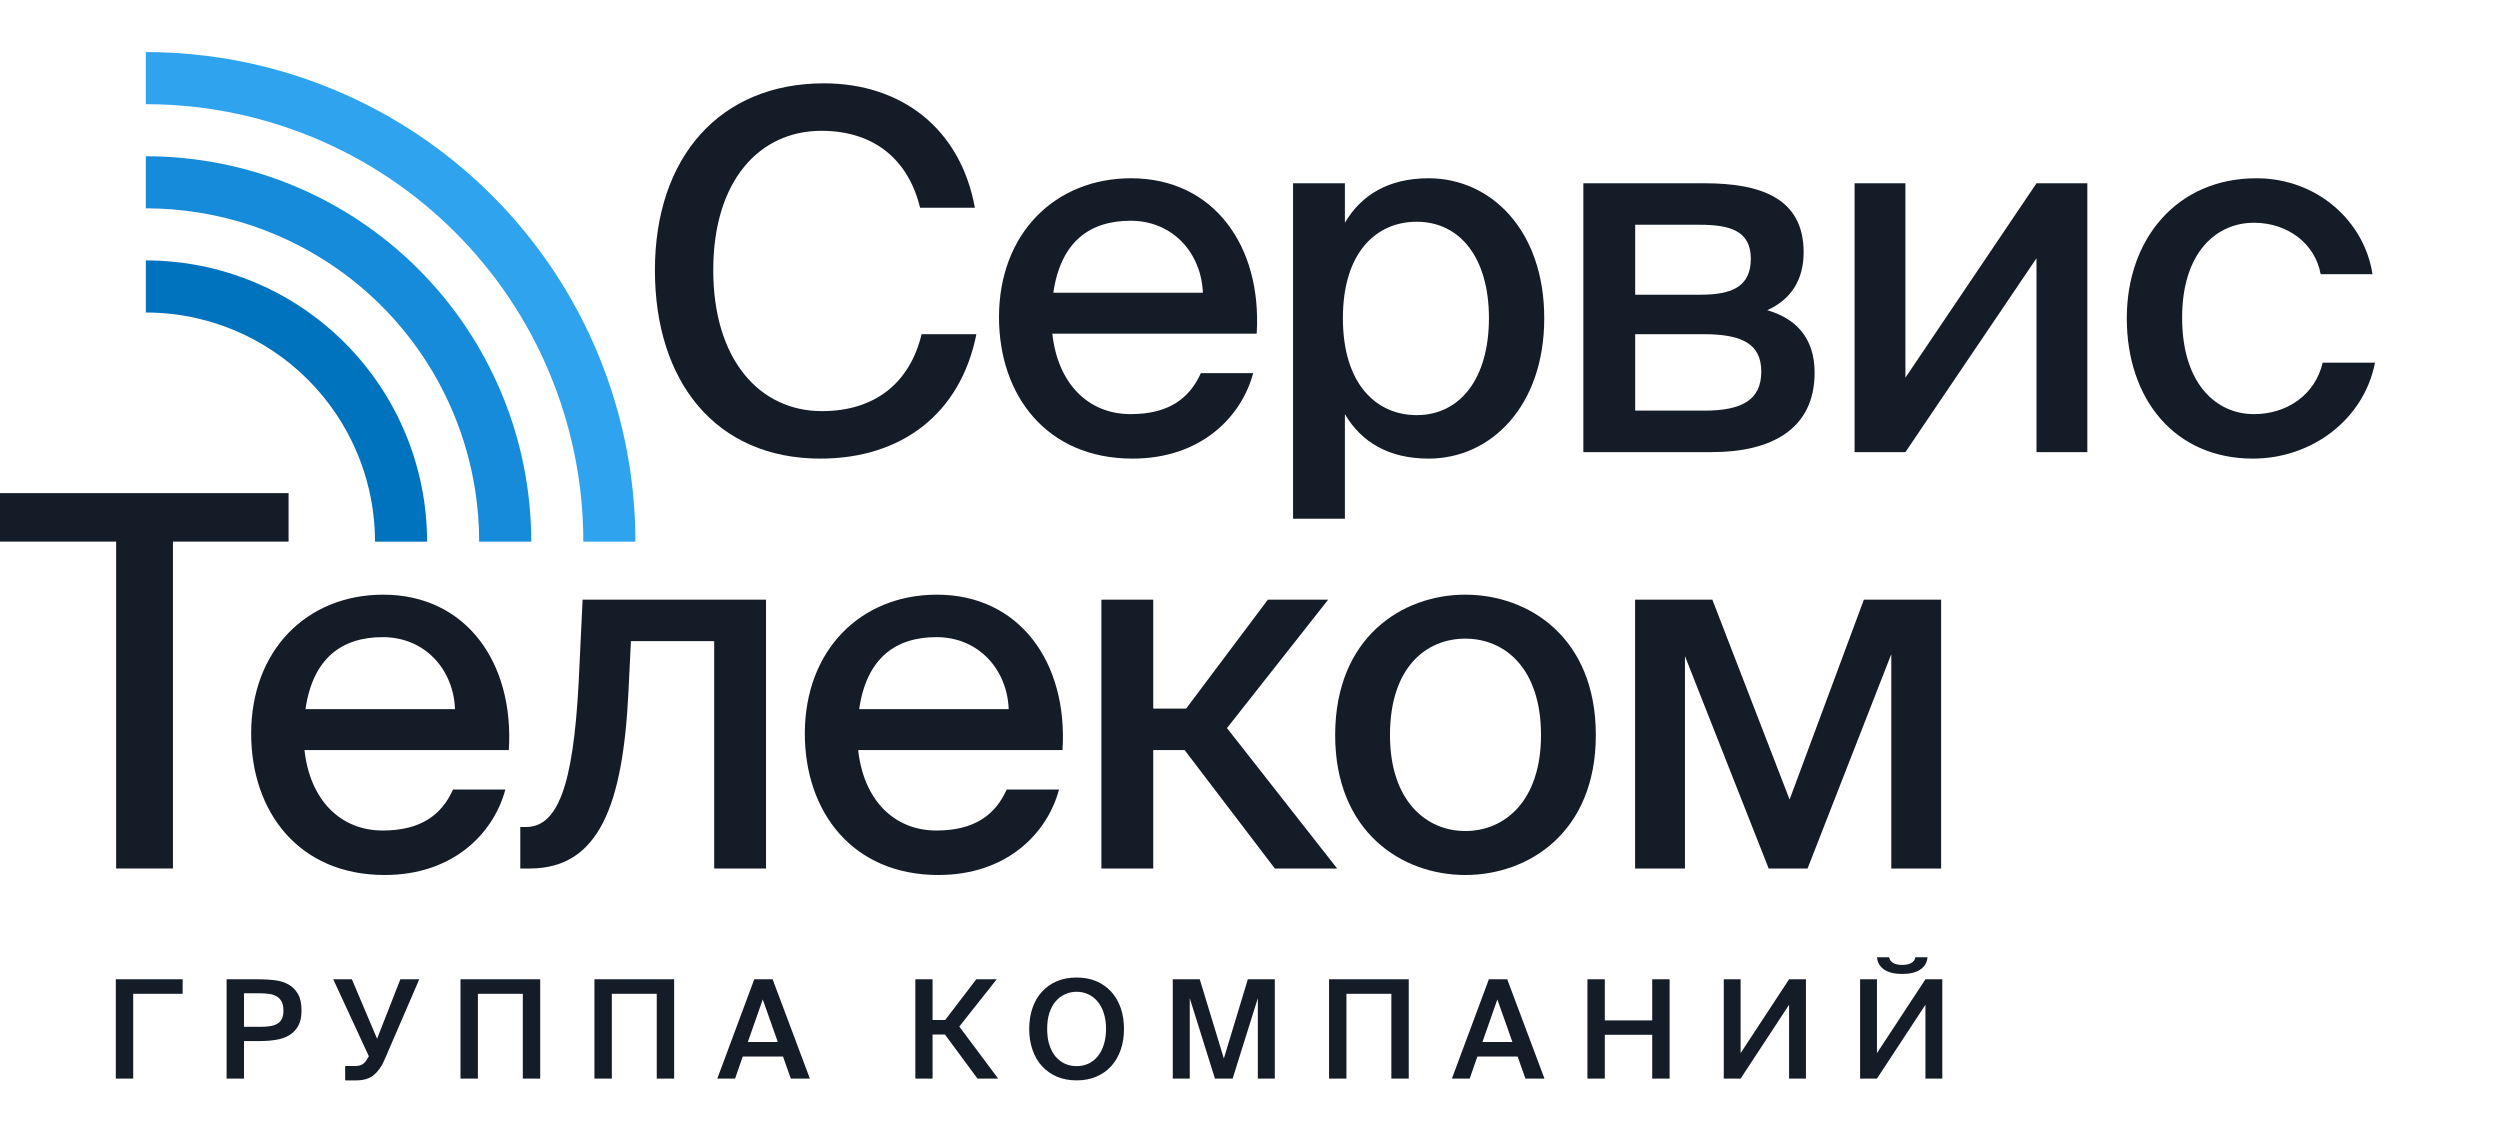
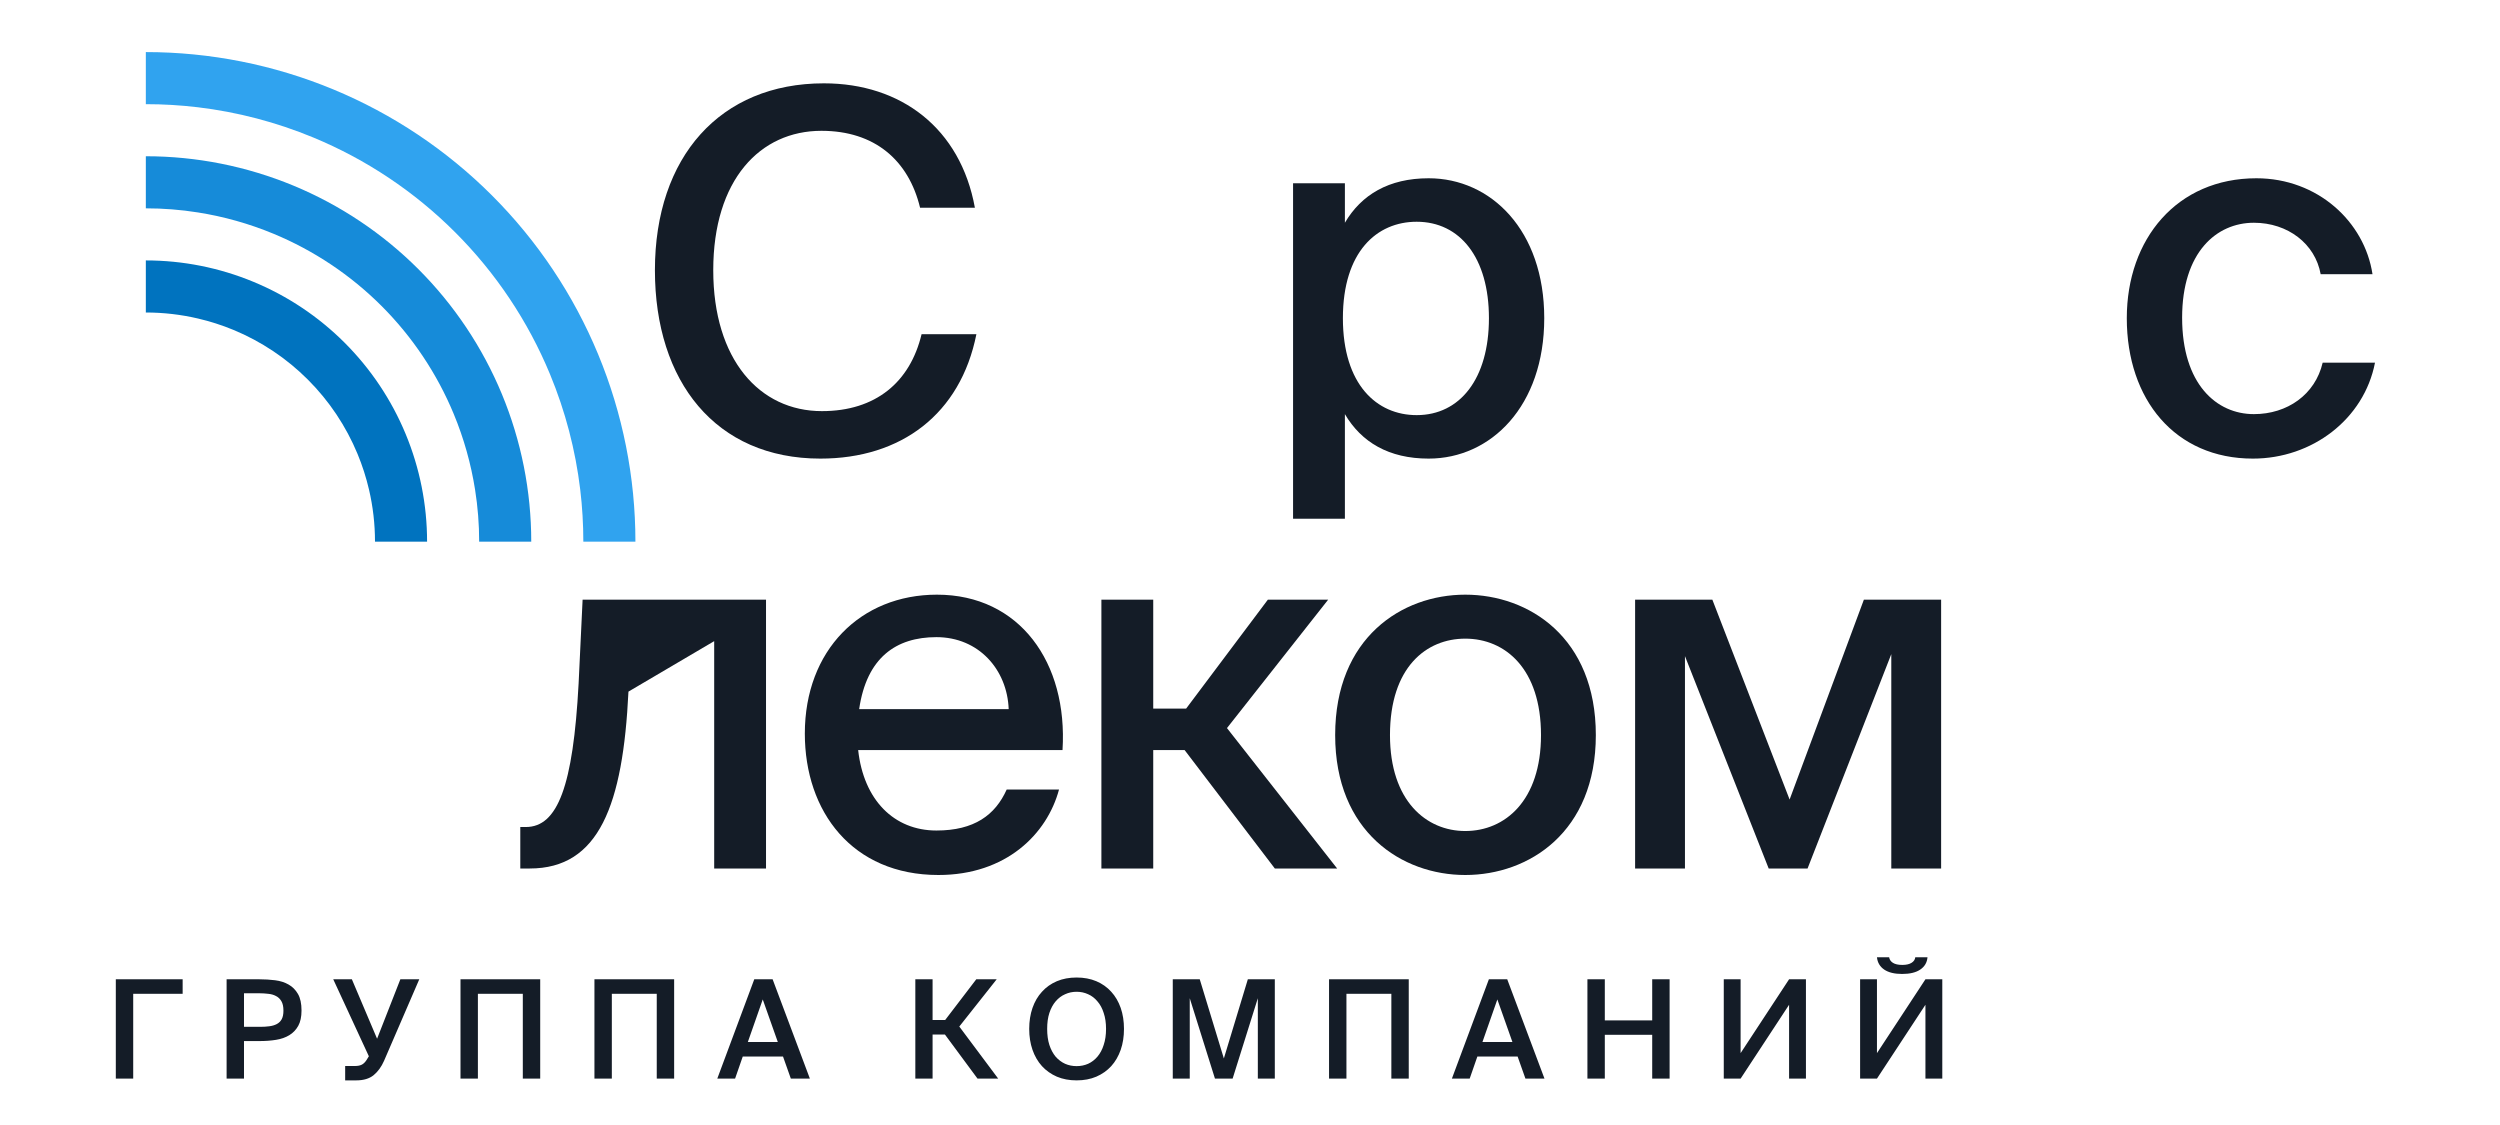
<svg xmlns="http://www.w3.org/2000/svg" width="120" height="54" viewBox="0 0 120 54" fill="none">
  <path d="M44.236 16.041H46.867C46.102 19.878 43.255 22.013 39.379 22.013C34.355 22.013 31.436 18.319 31.436 12.97C31.436 7.526 34.571 4 39.547 4C43.255 4 46.102 6.159 46.795 9.972H44.164C43.614 7.694 41.987 6.279 39.427 6.279C36.484 6.279 34.236 8.629 34.236 12.97C34.236 17.264 36.46 19.734 39.451 19.734C42.035 19.734 43.685 18.343 44.236 16.041Z" fill="#141C27" />
-   <path d="M54.268 19.878C56.086 19.878 57.091 19.135 57.641 17.911H60.153C59.579 20.046 57.617 22.013 54.364 22.013C50.225 22.013 47.952 18.967 47.952 15.225C47.952 11.22 50.632 8.557 54.292 8.557C58.263 8.557 60.584 11.819 60.32 16.017H50.512C50.775 18.415 52.234 19.878 54.268 19.878ZM54.268 10.596C52.33 10.596 50.919 11.579 50.56 14.05H57.737C57.665 12.155 56.301 10.596 54.268 10.596Z" fill="#141C27" />
  <path d="M62.067 8.797H64.555V10.692C65.344 9.349 66.66 8.557 68.574 8.557C71.565 8.557 74.124 11.052 74.124 15.273C74.124 19.494 71.565 22.013 68.574 22.013C66.66 22.013 65.344 21.221 64.555 19.878V24.898H62.067V8.797ZM64.459 15.273C64.459 18.463 66.086 19.926 68 19.926C70.081 19.926 71.469 18.175 71.469 15.273C71.469 12.371 70.081 10.644 68 10.644C66.086 10.644 64.459 12.083 64.459 15.273Z" fill="#141C27" />
-   <path d="M76.001 8.797H81.814C84.445 8.797 86.575 9.469 86.575 12.107C86.575 13.45 85.953 14.386 84.828 14.889C86.144 15.273 87.101 16.16 87.101 17.887C87.101 20.622 84.996 21.701 82.173 21.701H76.001V8.797ZM78.489 14.146H81.623C83.13 14.146 84.039 13.762 84.039 12.419C84.039 11.1 83.082 10.788 81.575 10.788H78.489V14.146ZM78.489 16.041V19.71H81.814C83.632 19.71 84.541 19.183 84.541 17.84C84.541 16.496 83.608 16.041 81.766 16.041H78.489Z" fill="#141C27" />
-   <path d="M91.46 21.701H89.02V8.797H91.46V18.127L97.752 8.797H100.192V21.701H97.752V12.395L91.46 21.701Z" fill="#141C27" />
  <path d="M108.306 8.557C111.249 8.557 113.498 10.644 113.88 13.162H111.392C111.129 11.699 109.813 10.692 108.187 10.692C106.392 10.692 104.742 12.107 104.742 15.249C104.742 18.439 106.392 19.878 108.187 19.878C109.789 19.878 111.129 18.943 111.488 17.408H114C113.474 20.118 110.986 22.013 108.139 22.013C104.407 22.013 102.086 19.183 102.086 15.273C102.086 11.459 104.502 8.557 108.306 8.557Z" fill="#141C27" />
-   <path d="M5.574 41.688V25.997H0V23.67H13.852V25.997H8.301V41.688H5.574Z" fill="#141C27" />
-   <path d="M18.372 39.865C20.19 39.865 21.194 39.122 21.745 37.898H24.257C23.683 40.033 21.721 42 18.467 42C14.328 42 12.056 38.954 12.056 35.212C12.056 31.207 14.735 28.544 18.395 28.544C22.367 28.544 24.687 31.806 24.424 36.004H14.616C14.879 38.402 16.338 39.865 18.372 39.865ZM18.372 30.583C16.434 30.583 15.022 31.566 14.663 34.037H21.84C21.769 32.142 20.405 30.583 18.372 30.583Z" fill="#141C27" />
-   <path d="M36.769 28.784V41.688H34.281V30.775H30.285L30.166 33.197C29.903 38.642 28.754 41.688 25.429 41.688H24.974V39.697H25.238C26.769 39.697 27.51 37.731 27.773 32.814L27.965 28.784H36.769Z" fill="#141C27" />
+   <path d="M36.769 28.784V41.688H34.281V30.775L30.166 33.197C29.903 38.642 28.754 41.688 25.429 41.688H24.974V39.697H25.238C26.769 39.697 27.51 37.731 27.773 32.814L27.965 28.784H36.769Z" fill="#141C27" />
  <path d="M44.948 39.865C46.766 39.865 47.771 39.122 48.321 37.898H50.833C50.259 40.033 48.297 42 45.044 42C40.905 42 38.632 38.954 38.632 35.212C38.632 31.207 41.312 28.544 44.972 28.544C48.943 28.544 51.264 31.806 51.001 36.004H41.192C41.455 38.402 42.914 39.865 44.948 39.865ZM44.948 30.583C43.01 30.583 41.599 31.566 41.24 34.037H48.417C48.345 32.142 46.981 30.583 44.948 30.583Z" fill="#141C27" />
  <path d="M61.192 41.688L56.862 36.004H55.355V41.688H52.867V28.784H55.355V34.013H56.934L60.857 28.784H63.752L58.895 34.948L64.183 41.688H61.192Z" fill="#141C27" />
  <path d="M66.719 35.284C66.719 38.45 68.466 39.889 70.332 39.889C72.246 39.889 73.968 38.426 73.968 35.284C73.968 32.094 72.246 30.655 70.332 30.655C68.466 30.655 66.719 32.022 66.719 35.284ZM70.332 28.544C73.394 28.544 76.6 30.607 76.6 35.284C76.6 39.937 73.394 42 70.332 42C67.293 42 64.088 39.937 64.088 35.284C64.088 30.607 67.293 28.544 70.332 28.544Z" fill="#141C27" />
  <path d="M93.174 28.784V41.688H90.782V31.398L86.763 41.688H84.897L80.878 31.494V41.688H78.485V28.784H82.193L85.901 38.378L89.466 28.784H93.174Z" fill="#141C27" />
  <path d="M7 2.5V5C7.837 5 8.672 5.05 9.5 5.149C11.399 5.377 13.262 5.864 15.036 6.599C17.584 7.654 19.899 9.201 21.849 11.151C23.799 13.101 25.346 15.416 26.401 17.964C27.136 19.738 27.623 21.601 27.851 23.5C27.95 24.328 28 25.163 28 26H30.5C30.5 22.914 29.892 19.858 28.711 17.007C27.53 14.156 25.799 11.565 23.617 9.383C21.435 7.201 18.844 5.47 15.993 4.289C13.142 3.108 10.086 2.5 7 2.5Z" fill="#30A3EF" />
  <path fill-rule="evenodd" clip-rule="evenodd" d="M7 7.5C9.429 7.5 11.835 7.979 14.08 8.908C16.324 9.838 18.364 11.201 20.081 12.918C21.799 14.636 23.162 16.676 24.092 18.92C25.021 21.165 25.5 23.57 25.5 26H23C23 25.161 22.934 24.325 22.803 23.5C22.607 22.259 22.265 21.043 21.782 19.877C20.978 17.936 19.799 16.172 18.314 14.686C16.828 13.201 15.064 12.022 13.123 11.218C11.957 10.735 10.741 10.393 9.5 10.197C8.675 10.066 7.839 10 7 10C7 10 7 10 7 10L7 23.5" fill="#168BD9" />
  <path fill-rule="evenodd" clip-rule="evenodd" d="M7 12.5C8.773 12.5 10.528 12.849 12.166 13.528C13.804 14.206 15.292 15.2 16.546 16.454C17.799 17.708 18.794 19.196 19.472 20.834C20.151 22.472 20.5 24.227 20.5 26H18C18 25.156 17.903 24.318 17.712 23.5C17.576 22.918 17.393 22.346 17.163 21.791C16.61 20.456 15.8 19.243 14.778 18.222C13.757 17.2 12.544 16.39 11.21 15.837C10.654 15.607 10.082 15.424 9.5 15.288C8.682 15.097 7.844 15 7 15C7 15 7 15 7 15L7 23.5" fill="#0073BF" />
  <path d="M8.767 47.703H6.394V51.773H5.559V47.006H8.767V47.703ZM12.448 47.006C12.711 47.006 12.963 47.022 13.204 47.052C13.45 47.083 13.664 47.151 13.848 47.256C14.037 47.361 14.188 47.513 14.302 47.71C14.416 47.907 14.473 48.172 14.473 48.505C14.473 48.808 14.42 49.053 14.315 49.242C14.21 49.43 14.068 49.579 13.888 49.688C13.708 49.798 13.496 49.873 13.25 49.912C13.005 49.952 12.742 49.971 12.461 49.971H11.712V51.773H10.877V47.006H12.448ZM11.712 47.677V49.288H12.488C12.646 49.288 12.792 49.279 12.928 49.261C13.064 49.244 13.182 49.209 13.283 49.156C13.384 49.103 13.463 49.027 13.52 48.926C13.577 48.821 13.605 48.683 13.605 48.512C13.605 48.319 13.572 48.168 13.507 48.058C13.441 47.944 13.353 47.861 13.244 47.808C13.139 47.751 13.016 47.716 12.876 47.703C12.735 47.686 12.593 47.677 12.448 47.677H11.712ZM19.217 47.006H20.125L18.435 50.918C18.308 51.207 18.141 51.437 17.935 51.608C17.729 51.775 17.451 51.858 17.101 51.858H16.568V51.168H17.041C17.169 51.168 17.274 51.148 17.357 51.108C17.44 51.069 17.517 50.997 17.587 50.892L17.705 50.701L15.996 47.006H16.89L18.1 49.859L19.217 47.006ZM25.095 51.773V47.703H22.939V51.773H22.104V47.006H25.93V51.773H25.095ZM31.524 51.773V47.703H29.368V51.773H28.533V47.006H32.359V51.773H31.524ZM36.205 47.006H37.086L38.874 51.773H37.96L37.585 50.714H35.652L35.284 51.773H34.43L36.205 47.006ZM35.896 50.017H37.335L36.612 47.973L35.896 50.017ZM45.356 49.656H44.764V51.773H43.936V47.006H44.764V48.959H45.369L46.861 47.006H47.841L46.046 49.274L47.913 51.773H46.921L45.356 49.656ZM50.264 49.386C50.264 49.675 50.298 49.932 50.369 50.155C50.443 50.379 50.544 50.567 50.671 50.721C50.803 50.87 50.954 50.984 51.125 51.062C51.296 51.137 51.48 51.174 51.677 51.174C51.874 51.174 52.058 51.137 52.229 51.062C52.4 50.984 52.549 50.87 52.676 50.721C52.807 50.567 52.908 50.379 52.978 50.155C53.053 49.932 53.09 49.675 53.09 49.386C53.09 49.097 53.053 48.843 52.978 48.624C52.908 48.4 52.807 48.214 52.676 48.065C52.549 47.911 52.4 47.797 52.229 47.723C52.058 47.644 51.874 47.605 51.677 47.605C51.48 47.605 51.296 47.644 51.125 47.723C50.954 47.797 50.803 47.911 50.671 48.065C50.544 48.214 50.443 48.4 50.369 48.624C50.298 48.843 50.264 49.097 50.264 49.386ZM53.951 49.386C53.951 49.754 53.899 50.09 53.794 50.392C53.688 50.694 53.537 50.955 53.34 51.174C53.143 51.389 52.904 51.558 52.623 51.68C52.343 51.799 52.028 51.858 51.677 51.858C51.326 51.858 51.011 51.799 50.73 51.68C50.45 51.558 50.211 51.389 50.014 51.174C49.816 50.955 49.665 50.694 49.56 50.392C49.455 50.09 49.402 49.754 49.402 49.386C49.402 49.018 49.455 48.683 49.56 48.38C49.665 48.078 49.816 47.819 50.014 47.605C50.211 47.386 50.45 47.217 50.73 47.098C51.011 46.98 51.326 46.921 51.677 46.921C52.028 46.921 52.343 46.98 52.623 47.098C52.904 47.217 53.143 47.386 53.34 47.605C53.537 47.819 53.688 48.078 53.794 48.38C53.899 48.683 53.951 49.018 53.951 49.386ZM58.318 51.773L57.108 47.914V51.773H56.293V47.006H57.588L58.745 50.806L59.896 47.006H61.191V51.773H60.376V47.914L59.166 51.773H58.318ZM66.785 51.773V47.703H64.629V51.773H63.794V47.006H67.62V51.773H66.785ZM71.466 47.006H72.347L74.135 51.773H73.221L72.846 50.714H70.913L70.545 51.773H69.691L71.466 47.006ZM71.157 50.017H72.596L71.873 47.973L71.157 50.017ZM80.141 47.006V51.773H79.306V49.669H77.031V51.773H76.196V47.006H77.031V48.979H79.306V47.006H80.141ZM82.741 47.006H83.549V50.55L85.876 47.006H86.685V51.773H85.876V48.229L83.549 51.773H82.741V47.006ZM92.52 45.948C92.498 46.202 92.382 46.399 92.171 46.54C91.965 46.68 91.676 46.75 91.303 46.75C90.935 46.75 90.648 46.68 90.442 46.54C90.236 46.399 90.12 46.202 90.094 45.948H90.679C90.696 46.062 90.758 46.152 90.863 46.218C90.968 46.283 91.117 46.316 91.31 46.316C91.499 46.316 91.645 46.283 91.75 46.218C91.86 46.152 91.921 46.062 91.934 45.948H92.52ZM89.285 47.006H90.094V50.55L92.421 47.006H93.23V51.773H92.421V48.229L90.094 51.773H89.285V47.006Z" fill="#141C27" />
</svg>